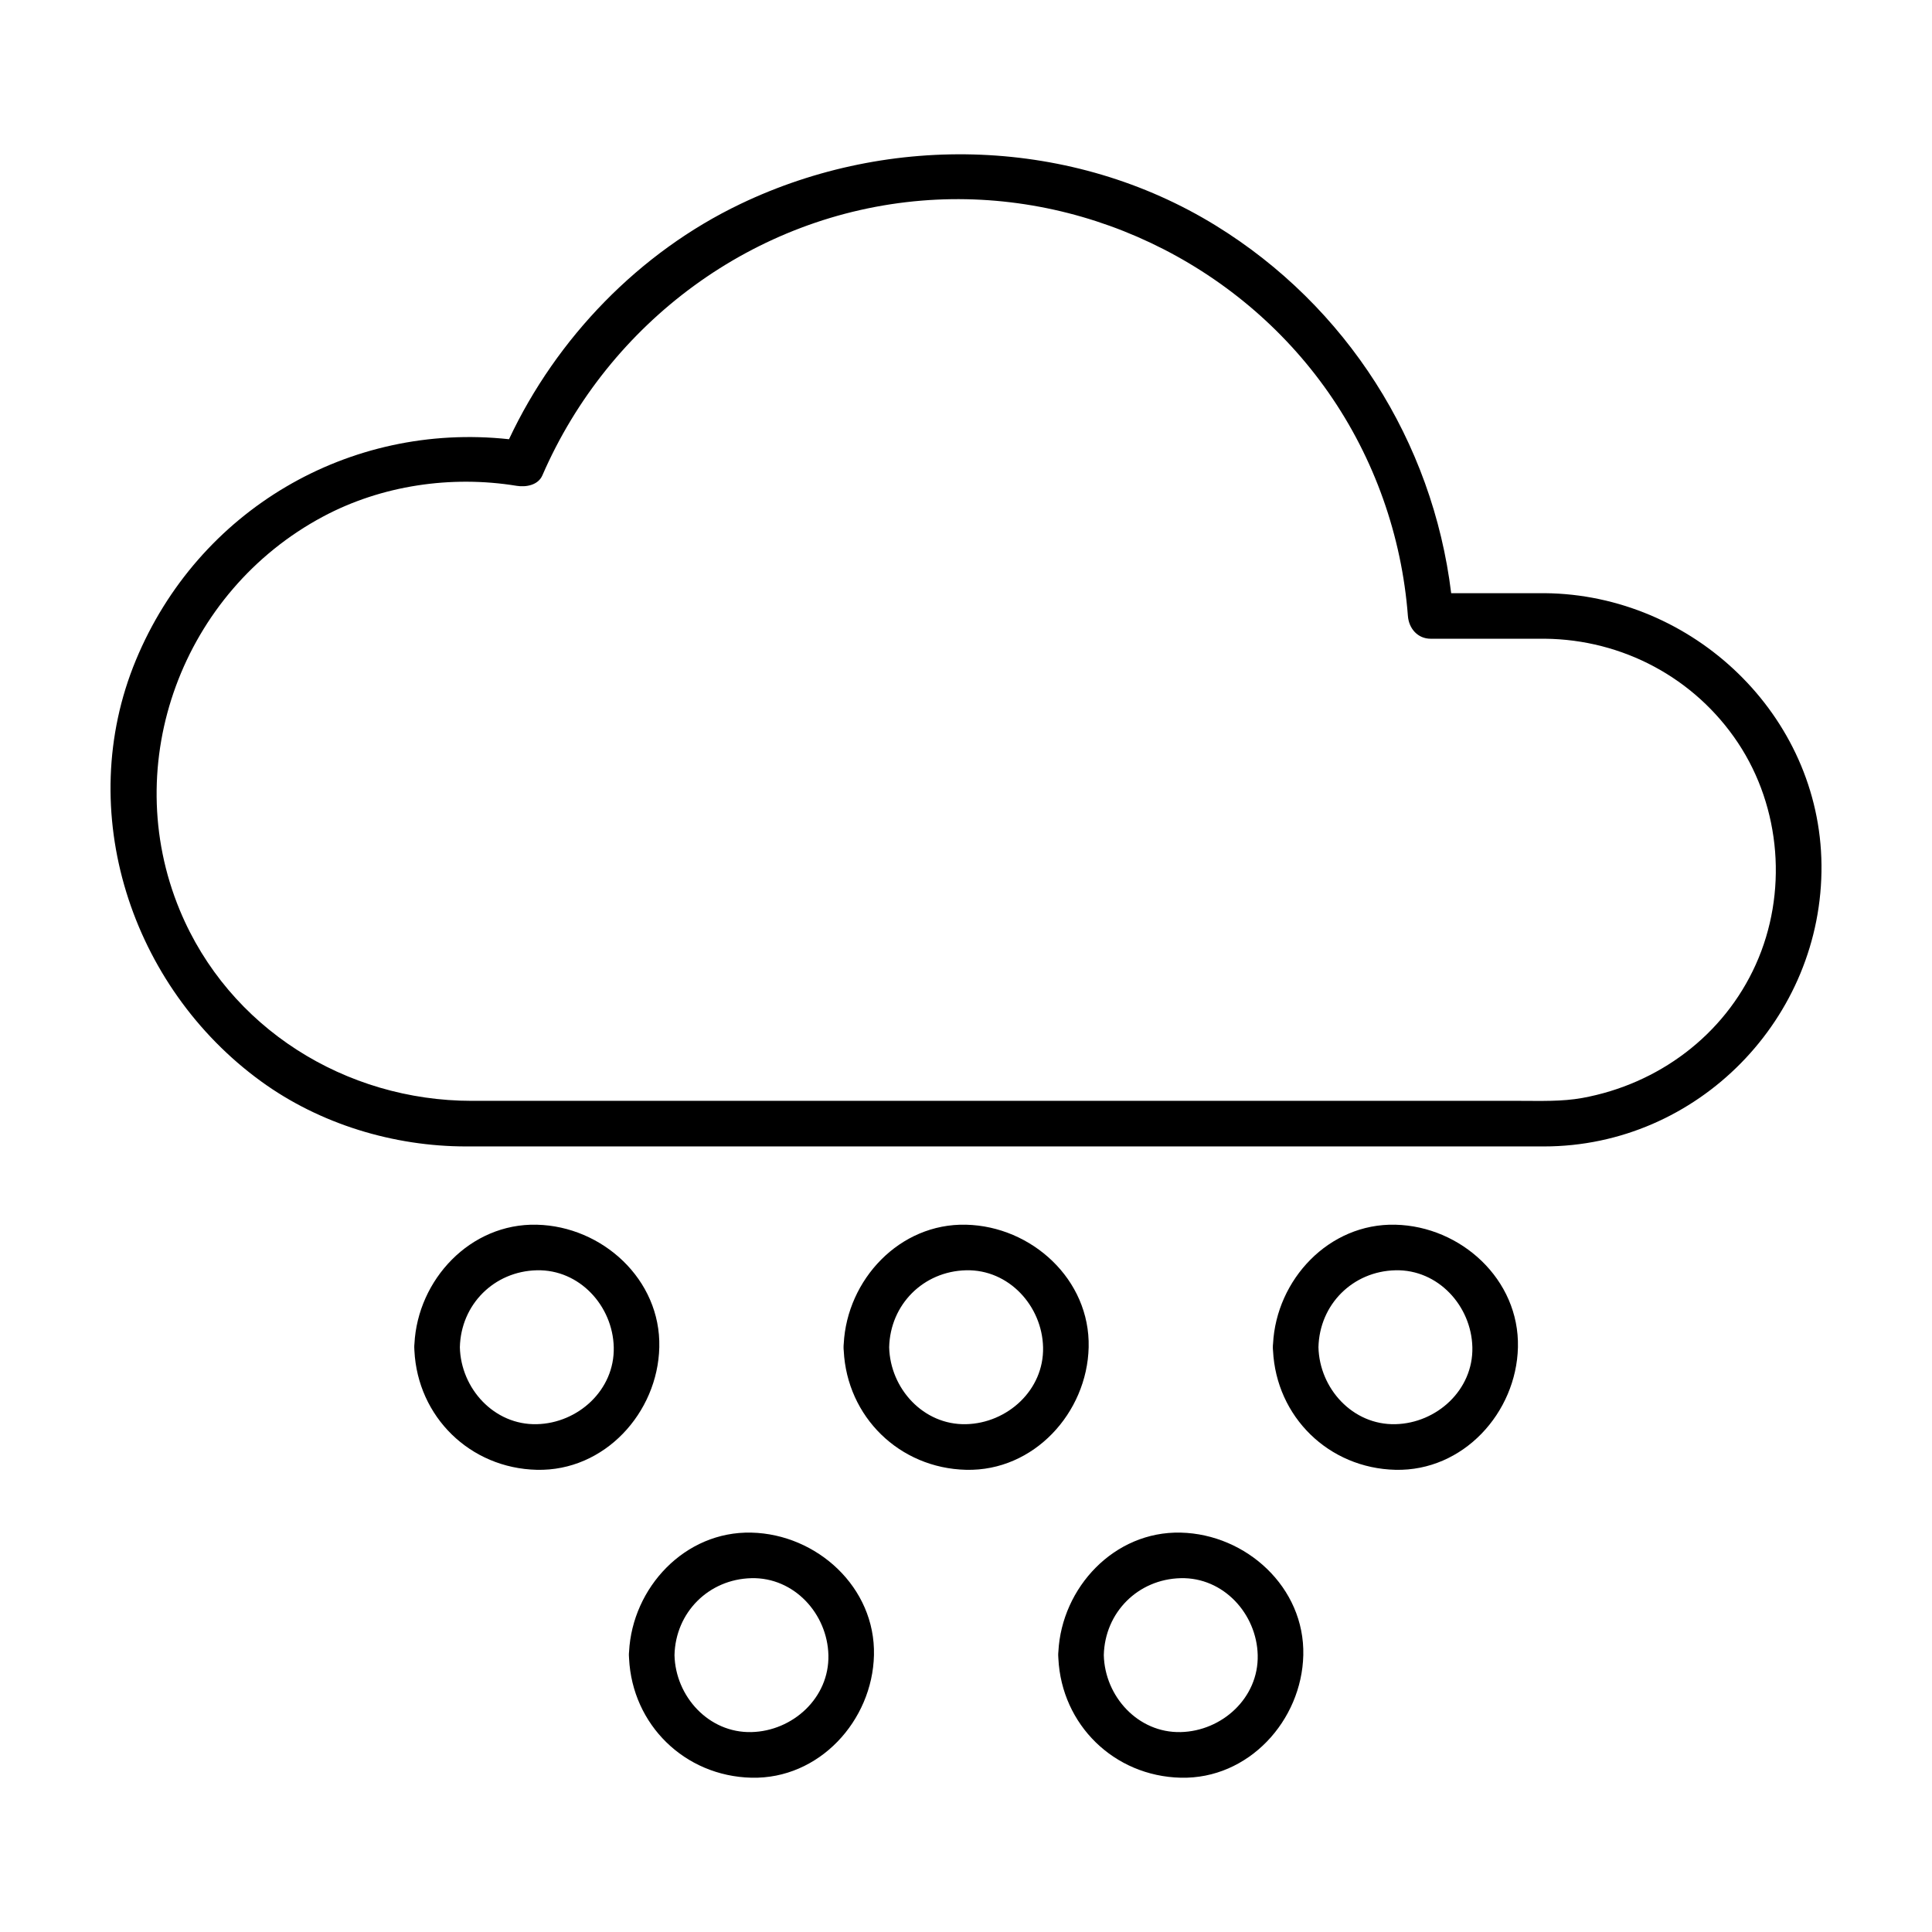
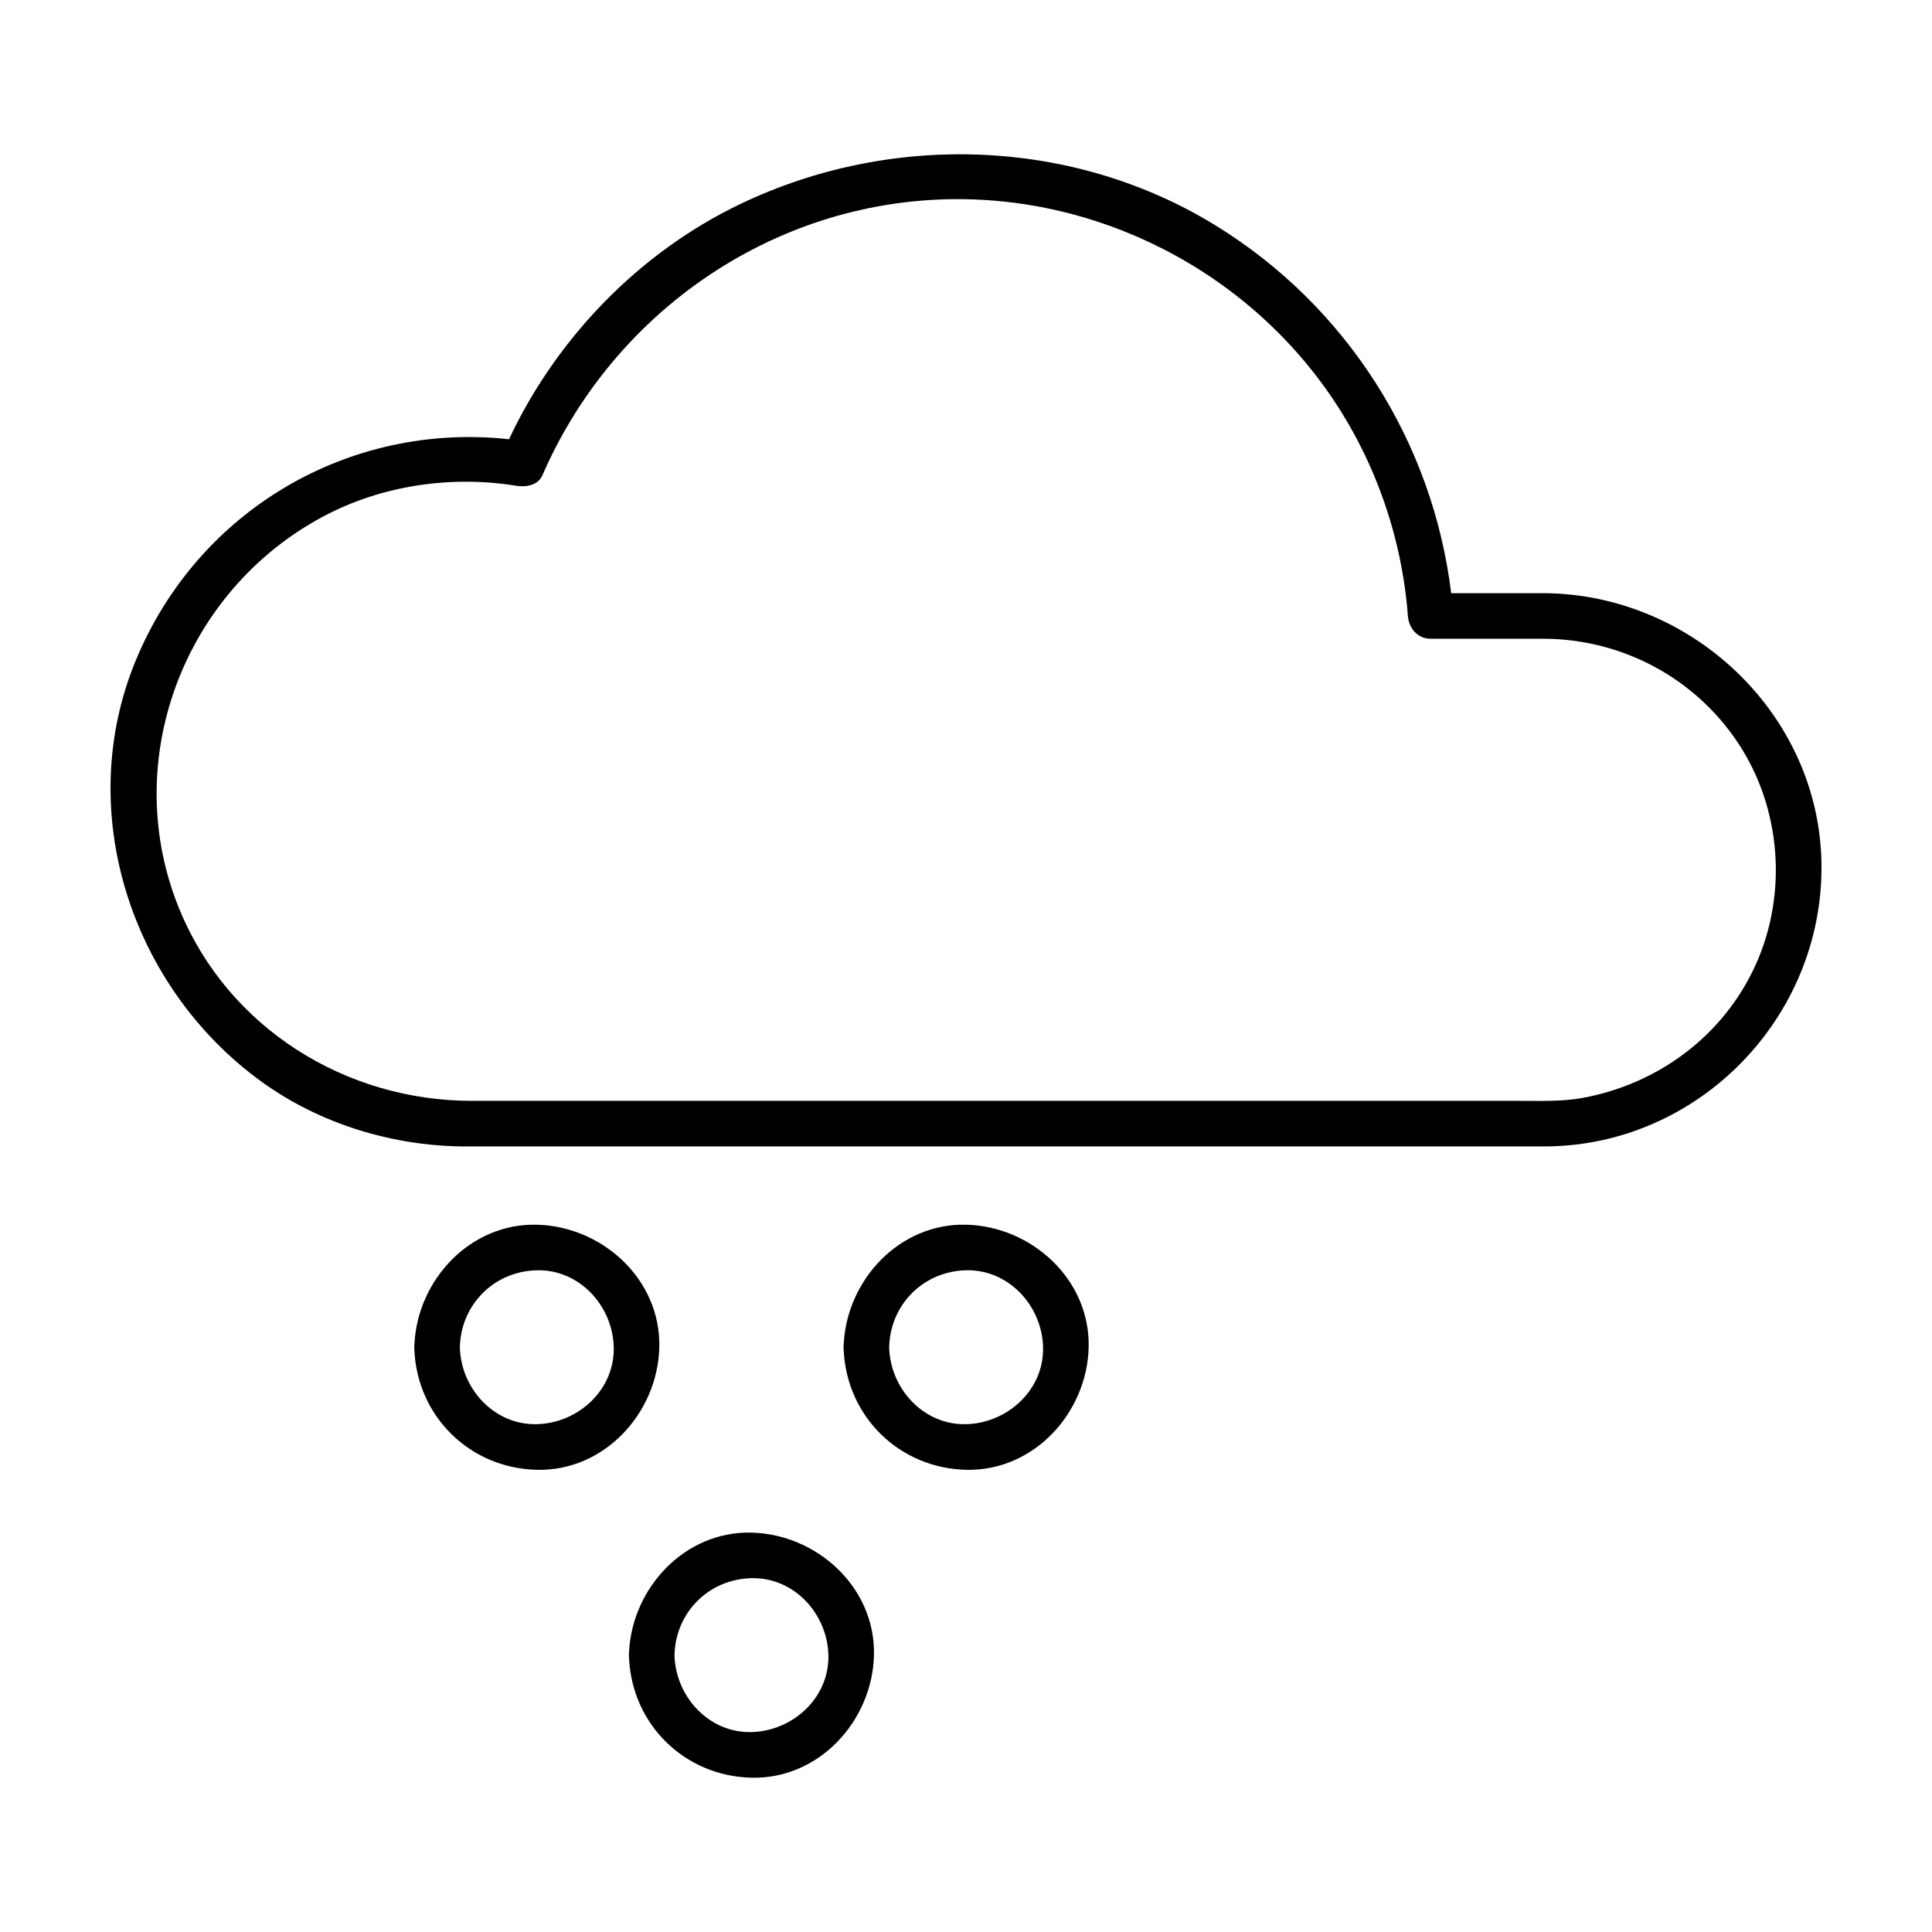
<svg xmlns="http://www.w3.org/2000/svg" fill="#000000" width="800px" height="800px" version="1.1" viewBox="144 144 512 512">
  <g>
    <path d="m553.41 301.2h-24.832c-4.902-40.172-27.73-76.094-62.41-97.441-37.887-23.316-86.062-24.789-125.93-5.715-26.824 12.828-48.734 35.508-61.348 62.355-42.352-4.606-82.379 18.758-98.879 58.543-16.609 40.039-1.266 86.602 33.164 111.62 15.594 11.336 35.141 17.254 54.352 17.254h10.742 63.328 172.24 39.324c40.77 0 73.938-34.008 73.551-74.621-0.383-39.695-34.125-71.629-73.301-71.996zm9.934 133.77c-5.441 0.988-11.074 0.766-16.59 0.766h-146.52-131.21c-33.406 0-64.41-19.254-77.363-50.492-16.262-39.188 0.828-84.52 37.941-104.34 15.543-8.305 33.988-10.984 51.316-8.156 2.453 0.402 5.684-0.152 6.82-2.777 17.648-40.633 56.141-69.168 100.51-72.805 42.133-3.457 83.676 16.289 107.84 50.91 12.152 17.418 19.406 37.996 21.02 59.156 0.246 3.285 2.559 6.039 6.035 6.039h30.266c20.59 0.195 39.719 10.383 51.156 27.559 11.461 17.227 13.227 39.934 4.734 58.781-8.457 18.793-25.84 31.684-45.957 35.359z" />
    <path d="m286.26 468.56c-17.66-0.422-31.555 14.59-32.43 31.559-0.031 0.297-0.051 0.594-0.047 0.918-0.004 0.316 0.012 0.613 0.039 0.902 0.871 17.543 14.75 31.152 32.43 31.574 17.977 0.43 32.062-15.141 32.469-32.469 0.438-17.992-15.125-32.078-32.461-32.484zm0 52.863c-11.332 0.273-20.133-9.465-20.391-20.391 0.273-11.332 9.059-20.121 20.391-20.395 11.332-0.266 20.133 9.465 20.391 20.395 0.266 11.332-9.461 20.129-20.391 20.391z" />
    <path d="m400.03 468.56c-17.66-0.422-31.555 14.59-32.43 31.559-0.031 0.297-0.051 0.594-0.047 0.918-0.004 0.316 0.016 0.613 0.047 0.902 0.871 17.543 14.758 31.152 32.43 31.574 17.977 0.43 32.062-15.141 32.477-32.469 0.422-17.992-15.141-32.078-32.477-32.484zm0 52.863c-11.332 0.273-20.129-9.461-20.391-20.391 0.273-11.332 9.059-20.121 20.391-20.395 11.336-0.266 20.133 9.465 20.395 20.395 0.27 11.332-9.465 20.129-20.395 20.391z" />
-     <path d="m513.8 468.56c-17.664-0.422-31.559 14.59-32.43 31.559-0.035 0.297-0.055 0.594-0.051 0.918-0.004 0.316 0.016 0.609 0.047 0.902 0.871 17.543 14.758 31.152 32.434 31.574 17.977 0.43 32.059-15.141 32.469-32.469 0.43-17.992-15.137-32.078-32.469-32.484zm0 52.863c-11.332 0.273-20.133-9.461-20.395-20.391 0.273-11.332 9.059-20.121 20.395-20.395 11.332-0.266 20.129 9.465 20.391 20.395 0.266 11.332-9.469 20.129-20.391 20.391z" />
    <path d="m343.14 550.16c-17.66-0.422-31.555 14.59-32.43 31.559-0.031 0.297-0.051 0.594-0.047 0.918-0.004 0.316 0.012 0.613 0.047 0.906 0.871 17.543 14.75 31.145 32.43 31.57 17.977 0.43 32.059-15.141 32.469-32.469 0.43-17.992-15.133-32.074-32.469-32.484zm0 52.859c-11.332 0.273-20.133-9.461-20.391-20.391 0.266-11.332 9.059-20.121 20.391-20.395 11.332-0.266 20.133 9.465 20.395 20.395 0.262 11.332-9.469 20.129-20.395 20.391z" />
-     <path d="m456.91 550.16c-17.66-0.422-31.555 14.59-32.43 31.559-0.031 0.297-0.051 0.594-0.047 0.918-0.004 0.316 0.016 0.613 0.047 0.906 0.871 17.543 14.758 31.145 32.43 31.57 17.977 0.43 32.062-15.141 32.477-32.469 0.426-17.992-15.141-32.074-32.477-32.484zm0 52.859c-11.332 0.273-20.129-9.461-20.391-20.391 0.273-11.332 9.059-20.121 20.391-20.395 11.336-0.266 20.133 9.465 20.395 20.395 0.266 11.332-9.469 20.129-20.395 20.391z" />
  </g>
</svg>